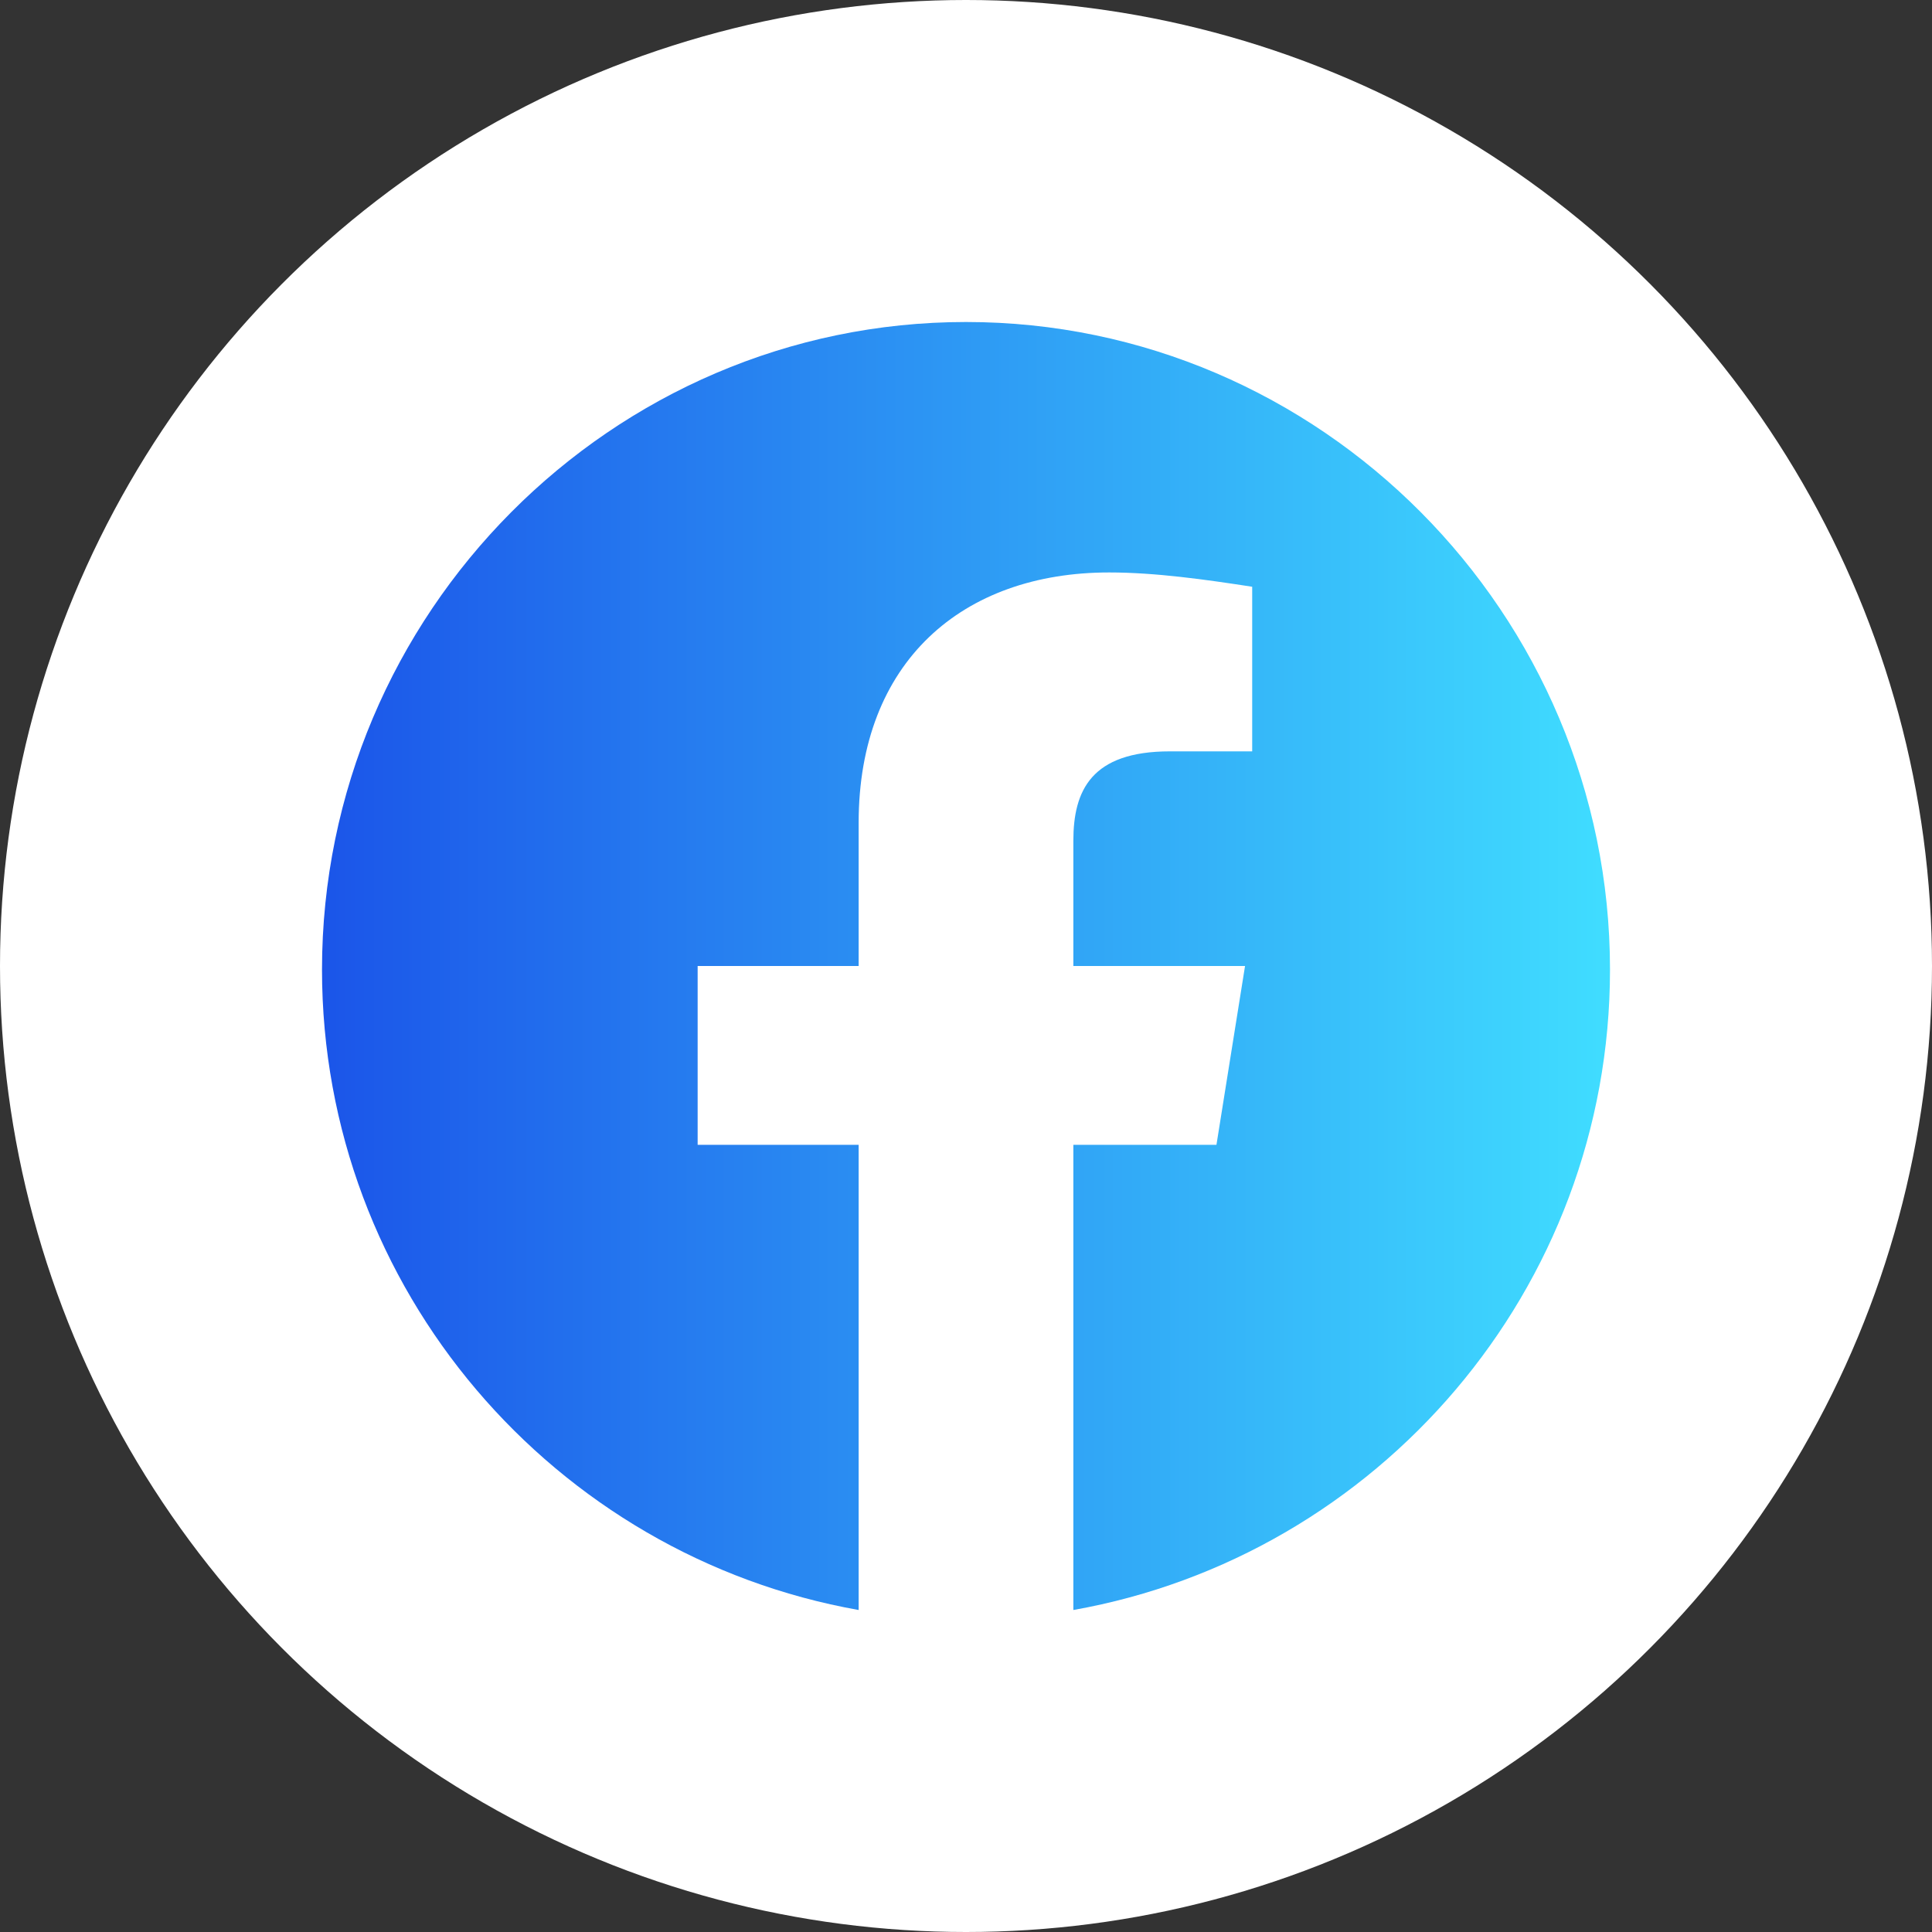
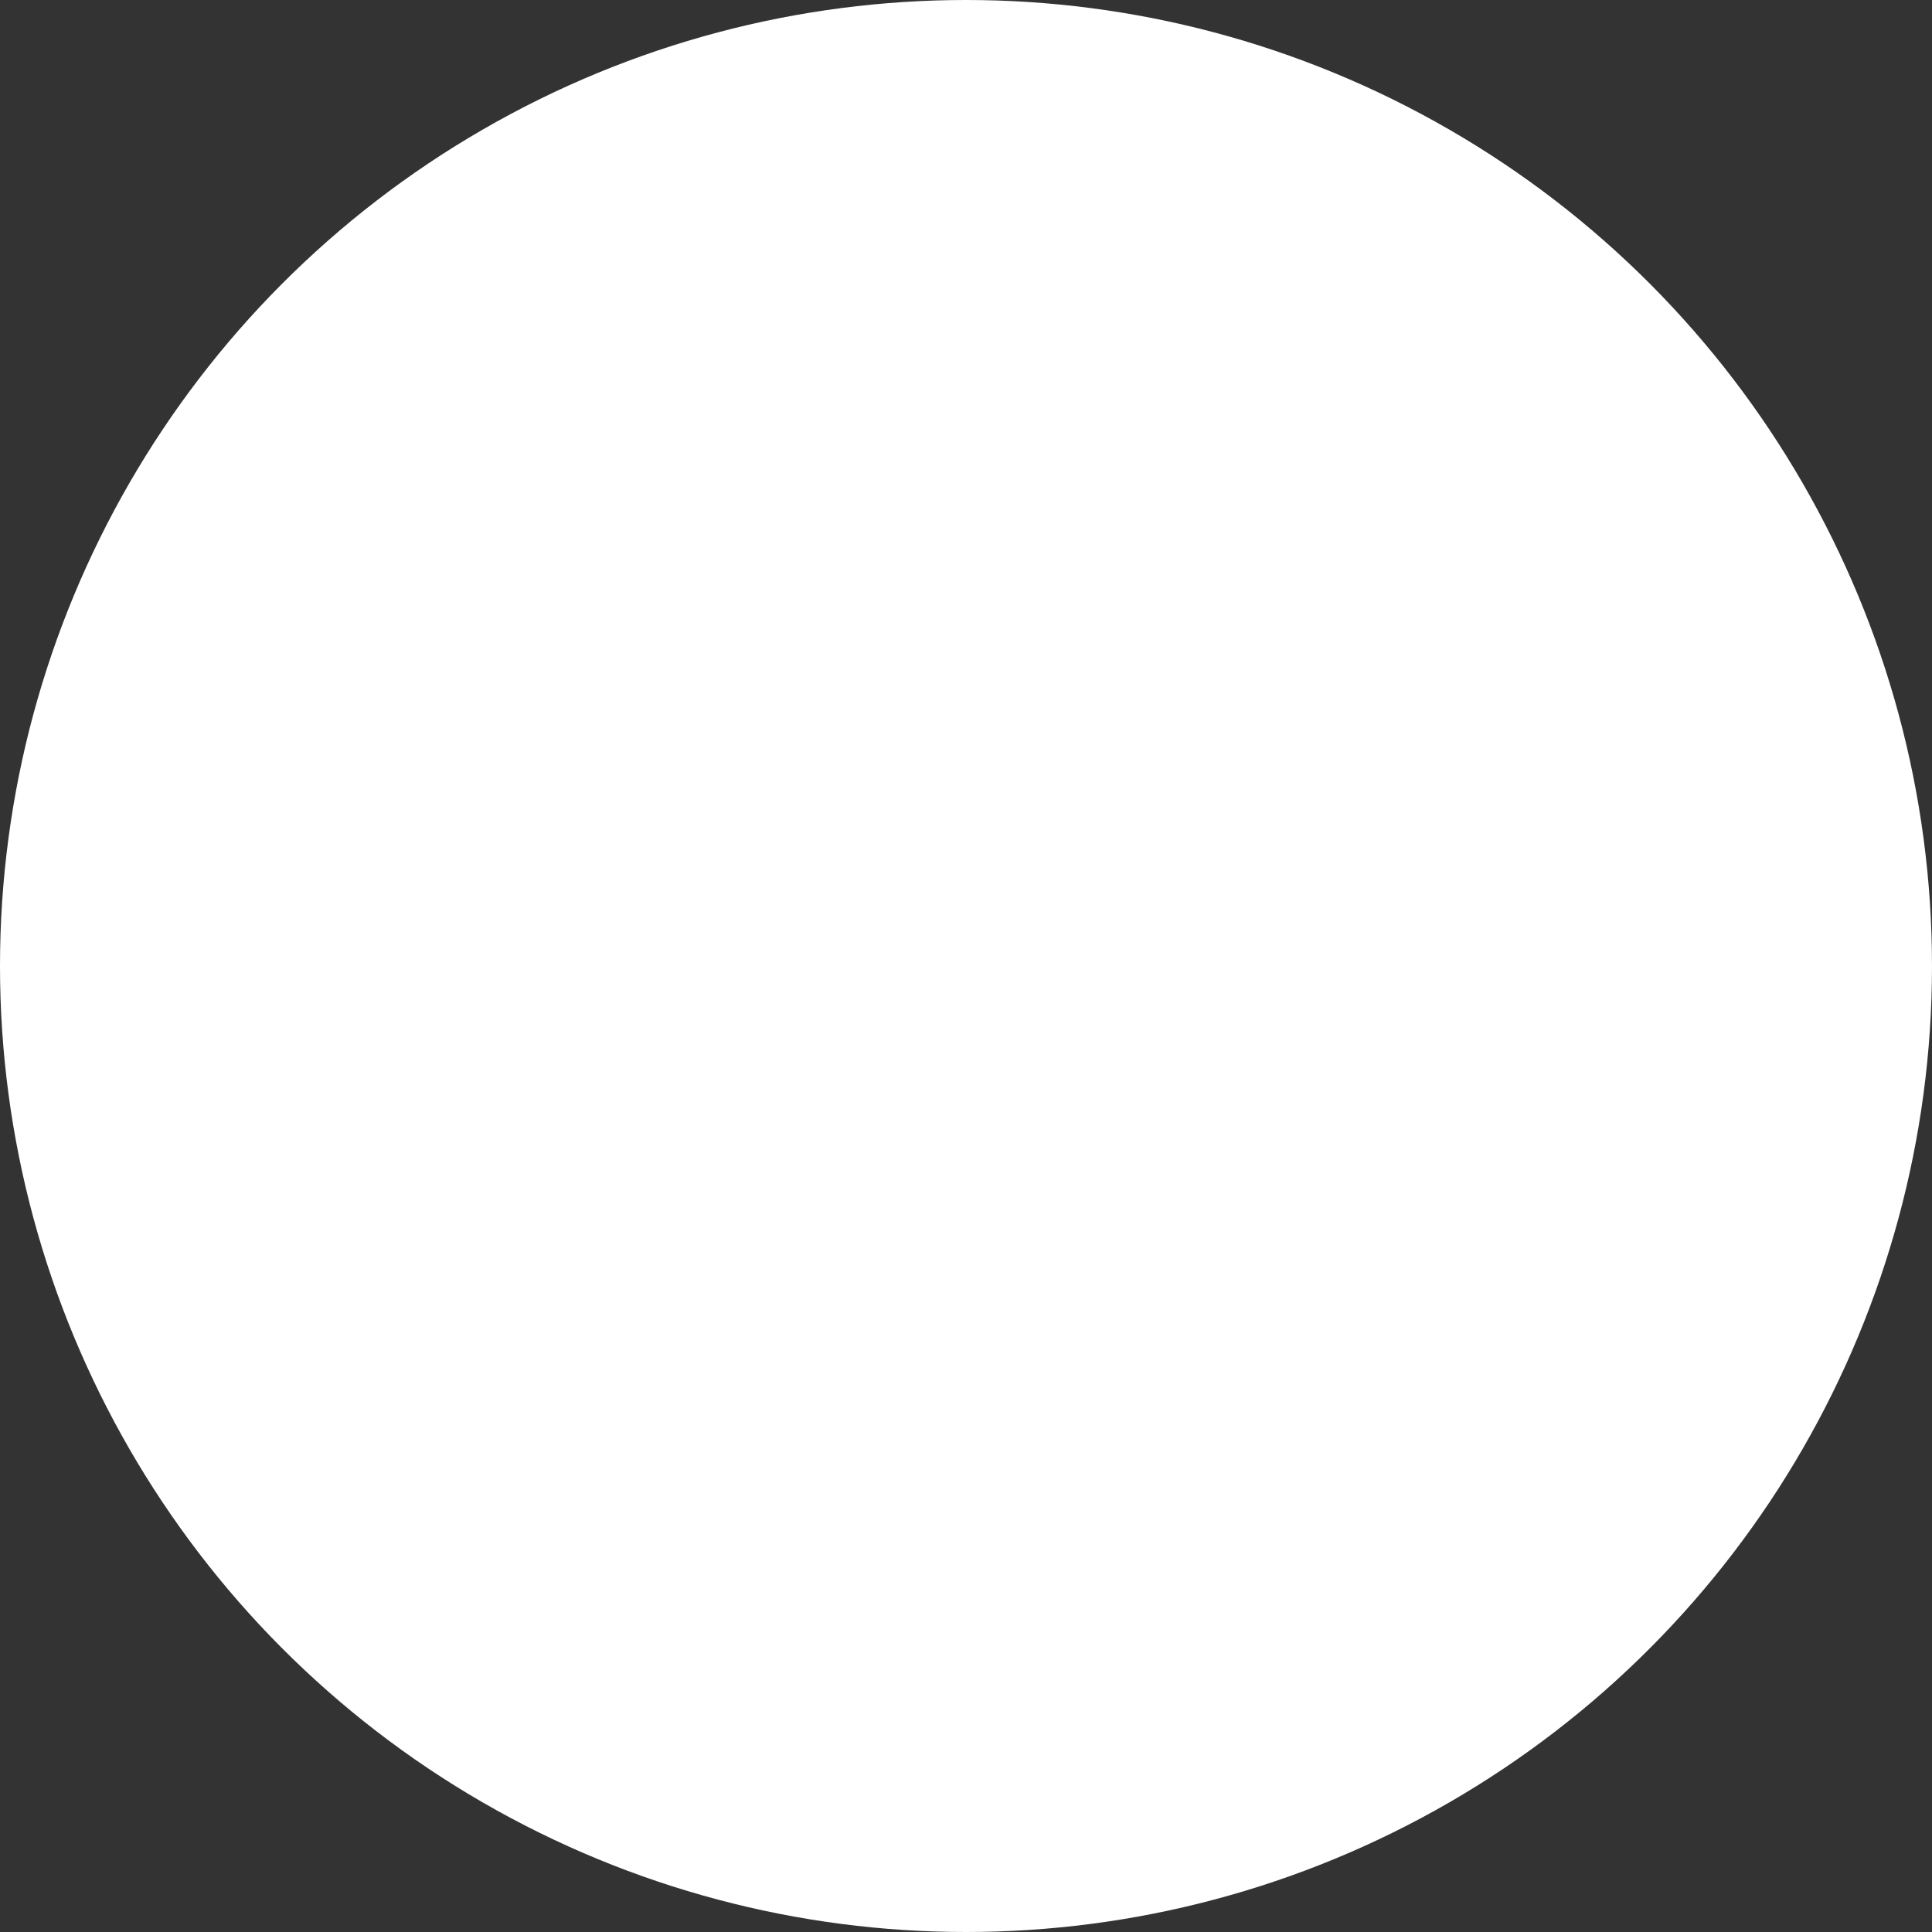
<svg xmlns="http://www.w3.org/2000/svg" width="30" height="30" viewBox="0 0 30 30" fill="none">
  <rect x="0" y="0" width="30" height="30" fill="#333333" stroke="none" />
  <circle cx="15" cy="15" r="15" fill="white" />
-   <path fill-rule="evenodd" clip-rule="evenodd" d="M5 15.056C5 20.027 8.611 24.162 13.333 25V17.777H10.833V15H13.333V12.777C13.333 10.277 14.944 8.889 17.223 8.889C17.944 8.889 18.723 9 19.444 9.111V11.667H18.167C16.944 11.667 16.667 12.277 16.667 13.056V15H19.333L18.889 17.777H16.667V25C21.389 24.162 25 20.028 25 15.056C25 9.525 20.5 5 15 5C9.5 5 5 9.525 5 15.056Z" fill="url(#paint0_linear_149_80)" />
  <defs>
    <linearGradient id="paint0_linear_149_80" x1="5" y1="15" x2="25" y2="15" gradientUnits="userSpaceOnUse">
      <stop stop-color="#1B55E9" />
      <stop offset="1" stop-color="#40DDFF" />
    </linearGradient>
  </defs>
</svg>